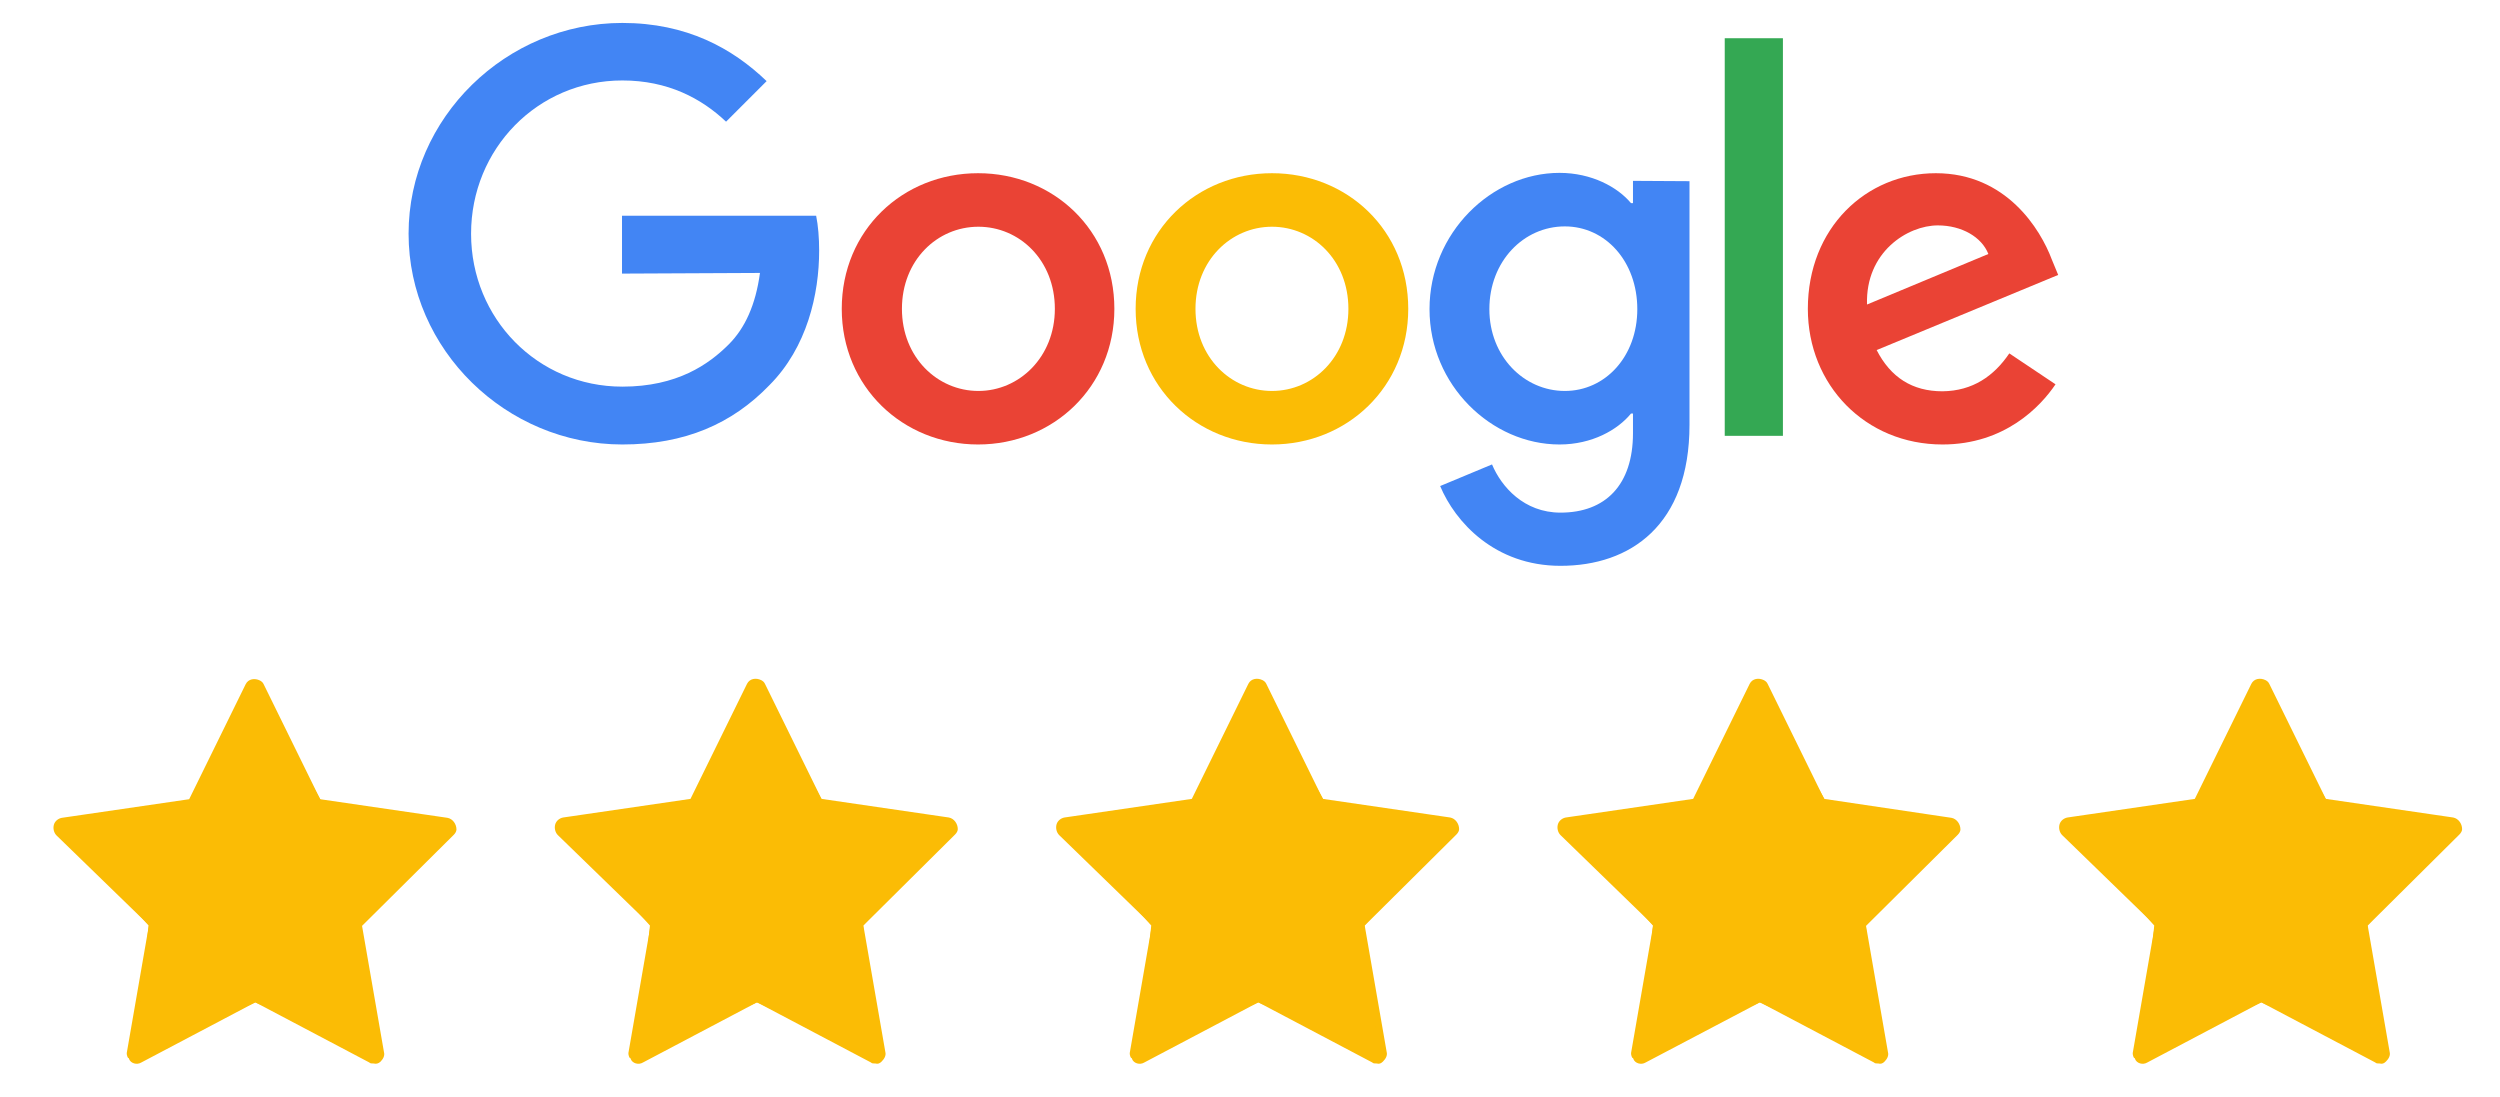
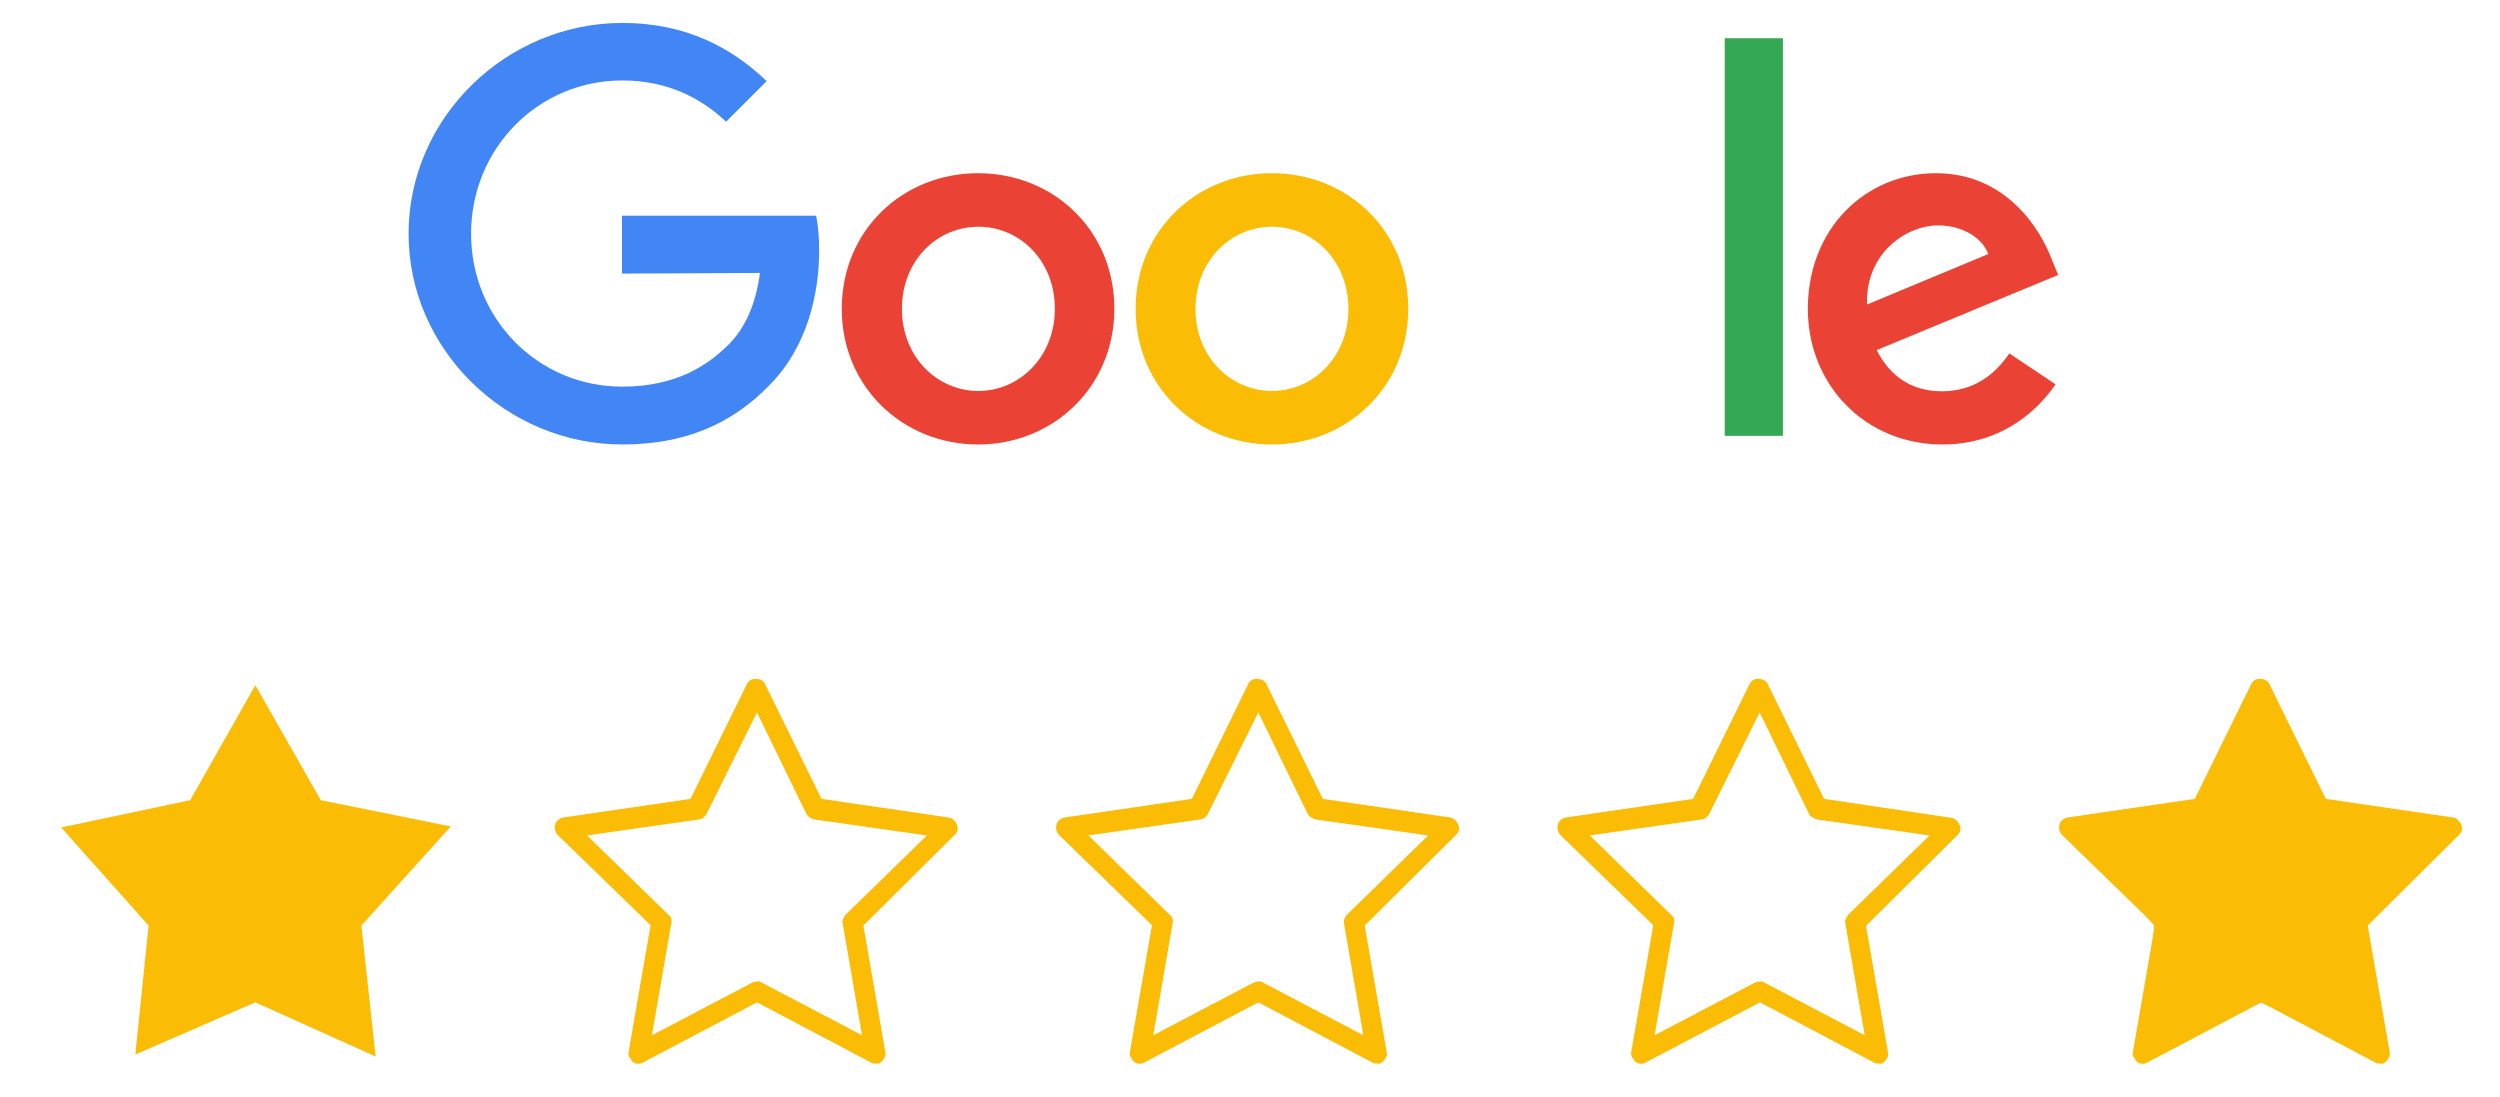
<svg xmlns="http://www.w3.org/2000/svg" version="1.1" id="Calque_1" x="0px" y="0px" viewBox="0 0 752 330" style="enable-background:new 0 0 752 330;" xml:space="preserve">
  <style type="text/css">.st0{fill:#FBBC05;} .st1{fill:#EA4335;} .st2{fill:#4285F4;} .st3{fill:#34A853;}</style>
  <g>
-     <path class="st0" d="M112.4,319.9c-0.5,0-1.1,0-1.3-0.3l-34.3-18.1l-34.3,18.1c-1.3,0.8-3.2,0.3-3.7-1.1c0,0,0-0.3-0.3-0.3 c-0.3-0.5-0.5-1.3-0.3-1.9l6.6-38l-27.8-27c-0.8-0.8-1.1-2.1-0.8-3.2s1.3-1.9,2.4-2.1l38.3-5.6l17-34.6c0.8-1.6,2.7-1.9,4.3-1.1 l0,0c0.5,0.3,0.8,0.5,1.1,1.1l17,34.6l38.3,5.6c1.6,0.3,2.7,1.9,2.7,3.5c0,0.5-0.3,1.1-0.8,1.6l-27.6,27.4l6.6,38 c0.3,1.1-0.3,2.1-1.1,2.9C113.8,319.9,113.2,320.1,112.4,319.9z M76.8,295.2c0.5,0,1.1,0,1.3,0.3l30.3,15.9l-5.8-33.5 c-0.3-1.1,0.3-1.9,0.8-2.7l24.5-23.9l-33.8-4.8c-1.1-0.3-1.9-0.8-2.4-1.6l-14.9-30.6l-15.2,30.6c-0.5,0.8-1.3,1.6-2.4,1.6 l-33.5,4.8l24.5,23.9c0.8,0.5,1.1,1.6,0.8,2.7l-5.8,33.5l30.3-15.9C76,295.4,76.6,295.2,76.8,295.2z" />
    <polygon class="st0" points="76.8,206.1 96.5,240.7 135.6,248.6 108.7,278.4 113,317.8 76.8,301.5 40.7,317.2 44.7,278.4 18.4,248.9 57.2,240.7" />
  </g>
  <g>
    <path class="st0" d="M263.3,319.9c-0.5,0-1.1,0-1.3-0.3l-34.3-18.1l-34.3,18.1c-1.3,0.8-3.2,0.3-3.7-1.1c0,0,0-0.3-0.3-0.3 c-0.3-0.5-0.5-1.3-0.3-1.9l6.6-38l-27.9-27.1c-0.8-0.8-1.1-2.1-0.8-3.2s1.3-1.9,2.4-2.1l38.3-5.6l17-34.6c0.8-1.6,2.7-1.9,4.3-1.1 l0,0c0.5,0.3,0.8,0.5,1.1,1.1l17,34.6l38.3,5.6c1.6,0.3,2.7,1.9,2.7,3.5c0,0.5-0.3,1.1-0.8,1.6l-27.6,27.4l6.6,38 c0.3,1.1-0.3,2.1-1.1,2.9C264.6,319.9,264.1,320.1,263.3,319.9z M227.7,295.2c0.5,0,1.1,0,1.3,0.3l30.3,15.9l-5.8-33.5 c-0.3-1.1,0.3-1.9,0.8-2.7l24.5-23.9l-33.8-4.8c-1.1-0.3-1.9-0.8-2.4-1.6l-14.9-30.6l-15.2,30.6c-0.5,0.8-1.3,1.6-2.4,1.6 l-33.5,4.8l24.5,23.9c0.8,0.5,1.1,1.6,0.8,2.7l-5.8,33.5l30.3-15.9C226.9,295.4,227.4,295.2,227.7,295.2z" />
-     <polygon class="st0" points="227.7,206.1 247.3,240.7 286.4,248.6 259.6,278.4 263.8,317.8 227.7,301.5 191.5,317.2 195.5,278.4 169.2,248.9 208,240.7" />
  </g>
  <g>
    <path class="st0" d="M414.1,319.9c-0.5,0-1.1,0-1.3-0.3l-34.3-18.1l-34.3,18.1c-1.3,0.8-3.2,0.3-3.7-1.1c0,0,0-0.3-0.3-0.3 c-0.3-0.5-0.5-1.3-0.3-1.9l6.6-38l-27.9-27.1c-0.8-0.8-1.1-2.1-0.8-3.2s1.3-1.9,2.4-2.1l38.3-5.6l17-34.6c0.8-1.6,2.7-1.9,4.3-1.1 l0,0c0.5,0.3,0.8,0.5,1.1,1.1l17,34.6l38.3,5.6c1.6,0.3,2.7,1.9,2.7,3.5c0,0.5-0.3,1.1-0.8,1.6l-27.6,27.4l6.6,38 c0.3,1.1-0.3,2.1-1.1,2.9C415.4,319.9,414.9,320.1,414.1,319.9z M378.5,295.2c0.5,0,1.1,0,1.3,0.3l30.3,15.9l-5.8-33.5 c-0.3-1.1,0.3-1.9,0.8-2.7l24.5-23.9l-33.8-4.8c-1.1-0.3-1.9-0.8-2.4-1.6l-14.9-30.6l-15.2,30.6c-0.5,0.8-1.3,1.6-2.4,1.6 l-33.5,4.8l24.5,23.9c0.8,0.5,1.1,1.6,0.8,2.7l-5.8,33.5l30.3-15.9C377.7,295.4,378.2,295.2,378.5,295.2z" />
-     <polygon class="st0" points="378.5,206.1 398.2,240.7 437.2,248.6 410.4,278.4 414.6,317.8 378.5,301.5 342.3,317.2 346.3,278.4 320,248.9 358.8,240.7" />
  </g>
  <g>
    <path class="st0" d="M565,319.9c-0.5,0-1.1,0-1.3-0.3l-34.3-18.1L495,319.6c-1.3,0.8-3.2,0.3-3.7-1.1c0,0,0-0.3-0.3-0.3 c-0.3-0.5-0.5-1.3-0.3-1.9l6.6-38l-27.9-27.1c-0.8-0.8-1.1-2.1-0.8-3.2s1.3-1.9,2.4-2.1l38.3-5.6l17-34.6c0.8-1.6,2.7-1.9,4.3-1.1 l0,0c0.5,0.3,0.8,0.5,1.1,1.1l17,34.6L587,246c1.6,0.3,2.7,1.9,2.7,3.5c0,0.5-0.3,1.1-0.8,1.6l-27.6,27.4l6.6,38 c0.3,1.1-0.3,2.1-1.1,2.9C566.3,319.9,565.7,320.1,565,319.9z M529.3,295.2c0.5,0,1.1,0,1.3,0.3l30.3,15.9l-5.8-33.5 c-0.3-1.1,0.3-1.9,0.8-2.7l24.5-23.9l-33.8-4.8c-1.1-0.3-1.9-0.8-2.4-1.6l-14.9-30.6l-15.2,30.6c-0.5,0.8-1.3,1.6-2.4,1.6 l-33.5,4.8l24.5,23.9c0.8,0.5,1.1,1.6,0.8,2.7l-5.8,33.5l30.3-15.9C528.5,295.4,529.1,295.2,529.3,295.2z" />
-     <polygon class="st0" points="529.3,206.1 549,240.7 588.1,248.6 561.2,278.4 565.5,317.8 529.3,301.5 493.2,317.2 497.2,278.4 470.9,248.9 509.7,240.7" />
  </g>
  <g>
    <path class="st0" d="M715.8,319.9c-0.5,0-1.1,0-1.3-0.3l-34.3-18.1l-34.3,18.1c-1.3,0.8-3.2,0.3-3.7-1.1c0,0,0-0.3-0.3-0.3 c-0.3-0.5-0.5-1.3-0.3-1.9l6.6-38l-27.9-27.1c-0.8-0.8-1.1-2.1-0.8-3.2s1.3-1.9,2.4-2.1l38.3-5.6l17-34.6c0.8-1.6,2.7-1.9,4.3-1.1 l0,0c0.5,0.3,0.8,0.5,1.1,1.1l17,34.6l38.3,5.6c1.6,0.3,2.7,1.9,2.7,3.5c0,0.5-0.3,1.1-0.8,1.6l-27.6,27.4l6.6,38 c0.3,1.1-0.3,2.1-1.1,2.9C717.1,319.9,716.6,320.1,715.8,319.9z M680.2,295.2c0.5,0,1.1,0,1.3,0.3l30.3,15.9l-5.8-33.5 c-0.3-1.1,0.3-1.9,0.8-2.7l24.5-23.9l-33.8-4.8c-1.1-0.3-1.9-0.8-2.4-1.6l-14.9-30.6L665,244.9c-0.5,0.8-1.3,1.6-2.4,1.6l-33.5,4.8 l24.5,23.9c0.8,0.5,1.1,1.6,0.8,2.7l-5.8,33.5l30.3-15.9C679.4,295.4,679.9,295.2,680.2,295.2z" />
    <polygon class="st0" points="680.2,206.1 699.8,240.7 738.9,248.6 712.1,278.4 716.3,317.8 680.2,301.5 644,317.2 648,278.4 621.7,248.9 660.5,240.7" />
  </g>
  <path class="st1" d="M335.2,92.9c0,23.5-18.4,40.8-41,40.8s-41-17.3-41-40.8c0-23.7,18.4-40.8,41-40.8S335.2,69.2,335.2,92.9z M317.3,92.9c0-14.7-10.7-24.7-23-24.7c-12.4,0-23,10.1-23,24.7c0,14.6,10.7,24.7,23,24.7C306.6,117.6,317.3,107.4,317.3,92.9z" />
  <path class="st0" d="M423.6,92.9c0,23.5-18.4,40.8-41,40.8s-41-17.3-41-40.8c0-23.6,18.4-40.8,41-40.8 C405.2,52.1,423.6,69.2,423.6,92.9z M405.6,92.9c0-14.7-10.7-24.7-23-24.7s-23,10.1-23,24.7c0,14.6,10.7,24.7,23,24.7 C395,117.6,405.6,107.4,405.6,92.9z" />
-   <path class="st2" d="M508.2,54.5v73.3c0,30.2-17.8,42.4-38.8,42.4c-19.8,0-31.7-13.2-36.2-24l15.6-6.5c2.8,6.7,9.6,14.5,20.6,14.5 c13.5,0,21.8-8.3,21.8-23.9v-5.9h-0.6c-4,4.9-11.7,9.3-21.5,9.3c-20.4,0-39.1-17.8-39.1-40.7c0-23,18.7-41,39.1-41 c9.7,0,17.5,4.3,21.5,9.1h0.6v-6.7L508.2,54.5L508.2,54.5z M492.5,93c0-14.4-9.6-24.9-21.8-24.9c-12.4,0-22.7,10.5-22.7,24.9 c0,14.2,10.4,24.6,22.7,24.6C482.9,117.6,492.5,107.2,492.5,93z" />
-   <path class="st3" d="M536.3,11.5v119.6h-17.5V11.5H536.3z" />
+   <path class="st3" d="M536.3,11.5v119.6h-17.5V11.5z" />
  <path class="st1" d="M604.4,106.3l13.9,9.3c-4.5,6.7-15.3,18.1-34,18.1c-23.2,0-40.5-17.9-40.5-40.8c0-24.3,17.5-40.8,38.5-40.8 c21.2,0,31.5,16.9,34.9,26l1.9,4.6l-54.6,22.6c4.2,8.2,10.7,12.4,19.8,12.4C593.4,117.6,599.8,113.1,604.4,106.3L604.4,106.3z M561.6,91.6l36.5-15.2c-2-5.1-8-8.6-15.2-8.6C573.8,67.8,561.1,75.8,561.6,91.6z" />
  <path class="st2" d="M187.1,82.3V64.9h58.4c0.6,3,0.9,6.6,0.9,10.5c0,13-3.6,29.1-15,40.5c-11.2,11.6-25.4,17.8-44.2,17.8 c-34.9,0-64.3-28.5-64.3-63.4s29.4-63.4,64.3-63.4c19.3,0,33.1,7.6,43.4,17.5l-12.2,12.2c-7.4-7-17.5-12.4-31.2-12.4 c-25.5,0-45.5,20.6-45.5,46.1s20,46,45.5,46c16.5,0,26-6.7,32-12.7c4.9-4.9,8.1-11.9,9.4-21.5L187.1,82.3z" />
</svg>